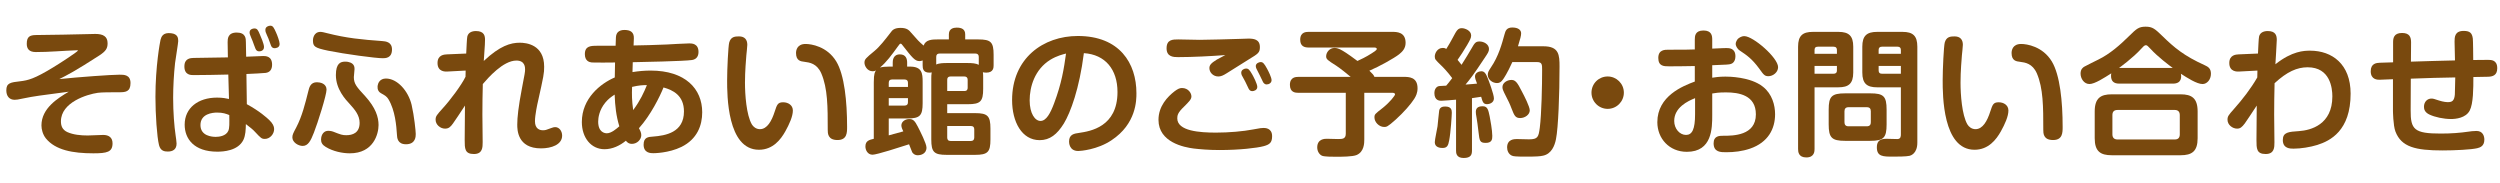
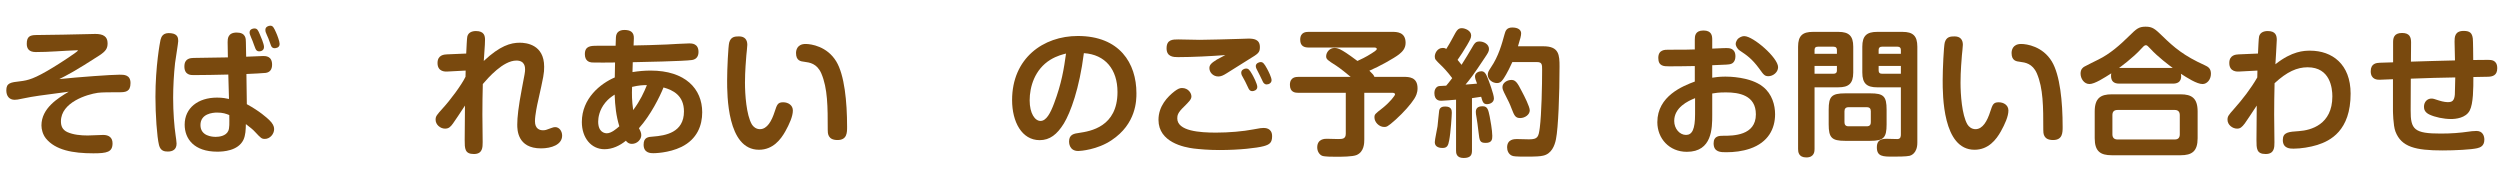
<svg xmlns="http://www.w3.org/2000/svg" version="1.1" id="レイヤー_1" x="0px" y="0px" width="328px" height="24px" viewBox="0 0 328 24" enable-background="new 0 0 328 24" xml:space="preserve">
  <g>
    <path fill="#79490E" d="M15.701,9.799c0.558,0,1.422,0,1.422,1.098c0,1.152-0.666,1.207-1.458,1.207c-1.116,0-2.305,0-2.827,0.072   c-1.404,0.198-4.844,1.243-4.844,3.745c0,0.594,0.181,1.099,0.828,1.405c0.793,0.36,1.783,0.45,2.684,0.45   c0.323,0,1.746-0.072,2.034-0.072c0.738,0,1.225,0.342,1.225,1.098c0,1.152-0.721,1.314-2.521,1.314   c-2.684,0-4.97-0.414-6.23-1.962c-0.396-0.504-0.576-1.17-0.576-1.692c0-2.269,2.161-3.583,3.583-4.43   c-3.835,0.504-4.556,0.594-5.869,0.864c-0.847,0.18-0.991,0.198-1.225,0.198c-0.738,0-1.099-0.522-1.099-1.242   c0-0.973,0.559-1.044,1.818-1.188c1.045-0.126,1.837-0.306,4.321-1.819c0.667-0.396,3.259-2.07,3.259-2.214   c0-0.036-0.071-0.036-0.161-0.036c-0.433,0-2.341,0.126-2.737,0.144c-0.846,0.054-1.801,0.09-2.629,0.09   c-0.9,0-1.188-0.45-1.188-1.08c0-0.937,0.396-1.134,1.188-1.152C7.22,4.56,9.309,4.542,11.775,4.47c0.234,0,0.54-0.018,0.721-0.018   c1.008,0,1.62,0.306,1.62,1.224c0,0.667-0.216,1.026-1.062,1.585c-3.133,2.034-4.303,2.628-5.275,3.115   C10.371,10.105,14.603,9.799,15.701,9.799z" />
    <path fill="#79490E" d="M23.383,5.388c0,0.252-0.36,2.431-0.414,2.881c-0.162,1.477-0.252,3.133-0.252,4.574   c0,1.873,0.144,3.709,0.324,4.916c0.036,0.27,0.126,0.828,0.126,1.08c0,0.774-0.504,1.044-1.152,1.044   c-0.433,0-0.954-0.071-1.152-0.846c-0.271-1.099-0.469-4.015-0.469-6.32c0-4.033,0.595-7.184,0.667-7.49   c0.107-0.396,0.306-1.008,1.404-0.864C23.329,4.47,23.383,4.992,23.383,5.388z M29.865,5.532c0-0.433,0.018-1.261,1.188-1.261   c1.188,0,1.207,0.792,1.207,1.243l0.036,1.926c0.306,0,2.052-0.09,2.232-0.09c0.324,0,1.17,0,1.17,1.134   c0,0.63-0.288,1.008-0.846,1.081c-0.234,0.036-1.692,0.108-2.521,0.144l0.054,3.961c1.692,0.918,2.629,1.783,2.935,2.071   c0.469,0.45,0.648,0.828,0.648,1.188c0,0.685-0.576,1.296-1.206,1.296c-0.433,0-0.522-0.09-1.297-0.918   c-0.306-0.342-0.648-0.594-1.206-1.026c-0.019,0.738-0.036,1.458-0.324,2.07c-0.702,1.44-2.646,1.549-3.421,1.549   c-3.062,0-4.285-1.692-4.285-3.547c0-2.178,1.746-3.547,4.249-3.547c0.738,0,1.242,0.108,1.566,0.18l-0.09-3.205   c-1.801,0.036-2.989,0.072-4.556,0.072c-0.36,0-1.206,0-1.206-1.135c0-1.098,0.846-1.098,1.206-1.116   c1.044-0.018,3.637-0.054,4.501-0.072L29.865,5.532z M28.479,14.769c-0.576,0-2.179,0.144-2.179,1.639   c0,1.44,1.53,1.548,1.999,1.548c0.414,0,1.35-0.09,1.656-0.792c0.162-0.378,0.144-0.955,0.126-2.071   C29.667,14.931,29.271,14.769,28.479,14.769z M32.8,4.542c-0.036-0.09-0.054-0.18-0.054-0.288c0-0.414,0.414-0.522,0.63-0.522   c0.378,0,0.486,0.234,0.72,0.792c0.108,0.252,0.541,1.225,0.541,1.639c0,0.54-0.522,0.576-0.648,0.576   c-0.217,0-0.378-0.126-0.469-0.342c-0.071-0.145-0.324-0.864-0.378-1.009C33.088,5.262,32.836,4.668,32.8,4.542z M34.853,4.2   c-0.019-0.072-0.036-0.18-0.036-0.288c0-0.414,0.432-0.541,0.648-0.541c0.342,0,0.468,0.252,0.756,0.9   c0.145,0.306,0.468,1.17,0.468,1.495c0,0.54-0.576,0.558-0.666,0.558c-0.216,0-0.378-0.108-0.468-0.342   C35.5,5.838,35.267,5.19,35.213,5.046C35.158,4.92,34.906,4.362,34.853,4.2z" />
-     <path fill="#79490E" d="M42.842,11.762c0,0.702-1.152,4.357-1.656,5.636c-0.414,1.062-0.757,1.747-1.477,1.747   c-0.576,0-1.351-0.469-1.351-1.117c0-0.342,0.108-0.558,0.504-1.296c0.774-1.477,1.171-3.115,1.585-4.753   c0.126-0.541,0.306-1.188,1.134-1.188c0.072,0,0.198,0.018,0.36,0.036C42.121,10.861,42.842,11.023,42.842,11.762z M42.05,4.182   c0.233,0,0.594,0.108,0.828,0.162c2.61,0.666,4.573,0.846,7.273,1.044c0.415,0.036,1.278,0.09,1.278,1.099   c0,1.152-0.863,1.152-1.224,1.152c-0.919,0-4.952-0.54-7.166-0.99c-1.801-0.378-1.981-0.558-1.981-1.387   C41.059,5.136,41.131,4.182,42.05,4.182z M46.515,9.061c0,0.162-0.09,0.918-0.09,1.062c0,0.882,0.378,1.296,1.494,2.502   c1.368,1.513,1.747,2.737,1.747,3.781c0,1.17-0.667,3.709-3.764,3.709c-0.972,0-2.196-0.252-3.15-0.828   c-0.486-0.288-0.631-0.594-0.631-0.99c0-0.252,0.108-1.134,0.973-1.134c0.054,0,0.378,0.018,0.612,0.108   c1.008,0.396,1.206,0.468,1.729,0.468c0.81,0,1.746-0.288,1.746-1.621c0-1.008-0.647-1.747-1.278-2.449   c-0.594-0.63-1.836-1.98-1.836-3.817c0-1.549,0.611-1.765,1.224-1.765c0.198,0,0.343,0.018,0.45,0.054   C46.515,8.305,46.515,8.863,46.515,9.061z M50.638,10.303c1.459,0,2.917,1.584,3.367,3.457c0.342,1.477,0.54,3.457,0.54,3.817   c0,0.306,0,1.35-1.278,1.35c-1.116,0-1.17-0.846-1.188-1.26c-0.072-1.134-0.233-3.187-1.116-4.645   c-0.234-0.378-0.432-0.486-1.008-0.811c-0.54-0.306-0.414-0.954-0.396-1.026C49.594,10.952,49.81,10.303,50.638,10.303z" />
    <path fill="#79490E" d="M61.094,9.259l-2.377,0.126c-0.252,0.018-1.314,0.072-1.314-1.117c0-1.08,0.9-1.116,1.225-1.134   l2.539-0.108c0.036-0.738,0.09-2.017,0.144-2.232c0.126-0.541,0.631-0.72,1.135-0.72c1.099,0,1.188,0.666,1.188,1.134   c0,0.09,0,0.378-0.019,0.648c-0.036,0.342-0.126,1.836-0.144,2.143C65.595,6,67,5.604,68.188,5.604   c0.847,0,3.205,0.234,3.205,3.151c0,0.882-0.054,1.152-0.828,4.627c-0.054,0.216-0.378,1.71-0.378,2.521   c0,1.026,0.648,1.188,1.044,1.188c0.324,0,0.414-0.036,1.081-0.288c0.216-0.09,0.396-0.126,0.521-0.126   c0.559,0,0.919,0.54,0.919,1.116c0,1.188-1.404,1.674-2.773,1.674c-3.114,0-3.114-2.484-3.114-3.115   c0-0.954,0.144-2.305,0.611-4.753c0.36-1.908,0.415-2.106,0.415-2.484c0-0.252,0-1.17-1.135-1.17c-1.746,0-3.709,2.269-4.411,3.079   c-0.036,1.333-0.055,2.683-0.055,4.016c0,0.576,0.036,3.079,0.036,3.601c0,0.685,0,1.566-1.152,1.566   c-1.206,0-1.206-0.72-1.206-1.854c0-1.224,0.018-3.385,0.036-4.501c-0.666,1.008-1.188,1.818-1.566,2.341   c-0.324,0.45-0.559,0.684-1.045,0.684c-0.63,0-1.242-0.522-1.242-1.17c0-0.468,0.162-0.63,0.919-1.477   c1.026-1.116,2.484-3.079,3.007-4.159L61.094,9.259z" />
    <path fill="#79490E" d="M80.875,4.542c0.055-0.18,0.271-0.612,1.045-0.612c0.792,0,1.278,0.288,1.242,1.116   c-0.018,0.288-0.036,0.72-0.036,0.918c0.954-0.018,2.935-0.054,4.34-0.126c0.252-0.018,2.557-0.144,2.971-0.144   c0.306,0,1.206,0,1.206,1.117c0,0.468-0.18,0.954-0.846,1.062c-1.081,0.162-6.807,0.27-7.778,0.288c0,0.252-0.019,0.36-0.036,1.296   c0.792-0.126,1.584-0.198,2.376-0.198c4.556,0,6.771,2.395,6.771,5.474c0,1.71-0.648,3.511-2.719,4.538   c-1.692,0.828-3.637,0.828-3.691,0.828c-0.324,0-1.278,0-1.278-1.117c0-0.972,0.612-1.026,1.225-1.062   c1.639-0.126,4.069-0.522,4.069-3.295c0-2.106-1.44-2.809-2.683-3.151c-0.486,1.207-1.675,3.619-3.224,5.348   c0.198,0.36,0.307,0.612,0.307,0.918c0,0.558-0.54,1.134-1.225,1.134c-0.468,0-0.685-0.27-0.792-0.414   c-0.793,0.648-1.765,1.116-2.81,1.116c-1.746,0-2.971-1.495-2.971-3.565c0-3.097,2.431-5.042,4.321-5.852   c0.019-0.648,0.019-1.53,0.036-1.962c-0.45,0.018-2.845,0.018-3.043,0c-0.342-0.036-0.918-0.198-0.918-1.098   C76.734,6,77.545,6,78.463,6h2.305C80.804,4.83,80.804,4.758,80.875,4.542z M80.642,12.41c-0.486,0.324-0.792,0.54-1.206,1.026   c-0.811,0.972-0.955,1.999-0.955,2.521c0,1.404,0.864,1.53,1.135,1.53c0.594,0,1.296-0.612,1.639-0.918   C80.84,15.219,80.695,13.904,80.642,12.41z M84.873,11.167c-0.541,0-1.026,0.018-1.945,0.234c-0.035,1.026-0.035,1.729,0.145,3.043   C84.009,13.184,84.494,12.104,84.873,11.167z" />
    <path fill="#79490E" d="M98.047,5.874c0,0.234-0.107,1.188-0.126,1.387c-0.035,0.486-0.18,2.052-0.18,3.583   c0,1.548,0.18,4.231,0.9,5.474c0.18,0.306,0.558,0.63,1.062,0.63c0.954,0,1.548-1.08,1.944-2.323   c0.288-0.864,0.378-1.206,1.099-1.206c0.684,0,1.278,0.396,1.278,1.08c0,0.774-0.469,1.801-0.99,2.737   c-0.595,1.062-1.621,2.413-3.457,2.413c-4.178,0-4.178-7.185-4.178-9.111c0-1.477,0.145-4.465,0.271-4.952   c0.216-0.774,0.756-0.81,1.296-0.81C97.688,4.776,98.047,5.19,98.047,5.874z M108.599,17.02c0-2.971,0-5.438-0.847-7.4   c-0.576-1.296-1.53-1.422-2.215-1.512c-0.468-0.054-1.098-0.126-1.098-1.152c0-0.342,0.126-1.188,1.26-1.188   c0.721,0,2.81,0.306,4.016,2.287c1.08,1.783,1.423,5.275,1.423,8.588c0,0.756,0,1.729-1.261,1.729   C108.599,18.37,108.599,17.487,108.599,17.02z" />
-     <path fill="#79490E" d="M114.643,10.753c0-1.08,0.144-1.314,0.287-1.512c-0.107,0.054-0.233,0.108-0.432,0.108   c-0.721,0-1.08-0.72-1.08-1.116c0-0.45,0.162-0.594,1.296-1.531c0.721-0.594,1.423-1.512,2.161-2.467   c0.18-0.252,0.432-0.576,1.278-0.576c0.828,0,1.099,0.288,1.386,0.63c0.883,1.008,0.991,1.134,1.639,1.692   c0.271-0.792,1.116-0.81,1.891-0.81h1.423V4.506c0-0.756,0.612-0.882,1.026-0.882c0.576,0,1.116,0.162,1.116,0.882v0.666h1.71   c1.657,0,2.017,0.342,2.017,2.017v1.368c0,0.288,0,0.973-0.972,0.973c-0.216,0-0.324-0.036-0.433-0.054   c0.036,0.27,0.036,0.378,0.036,0.81v1.369c0,1.657-0.36,2.017-2.017,2.017h-2.7v1.17h3.654c1.639,0,2.017,0.36,2.017,2.017v1.44   c0,1.639-0.342,2.017-2.017,2.017h-3.727c-1.656,0-2.017-0.36-2.017-2.017v-8.013c0-0.252,0-0.468,0.054-0.792   c-0.072,0.018-0.162,0.036-0.288,0.036c-0.828,0-0.9-0.522-0.9-0.955V7.927c-0.144,0.054-0.27,0.09-0.414,0.09   c-0.594,0-0.937-0.432-2.232-2.088c-0.072-0.108-0.145-0.198-0.252-0.198c-0.09,0-0.108,0.036-0.324,0.324   c-0.864,1.188-1.513,2.088-2.377,2.809c0.324-0.09,0.702-0.126,1.206-0.126h0.469V8.215c0-0.198,0-1.081,0.937-1.081   c0.81,0,0.954,0.612,0.954,1.081v0.522h0.36c1.584,0,1.674,0.864,1.674,2.017v2.773c0,1.639-0.342,2.017-2.017,2.017h-2.431v2.215   c0.63-0.162,1.278-0.342,1.909-0.522c-0.108-0.216-0.253-0.54-0.253-0.774c0-0.522,0.522-0.846,1.045-0.846   c0.486,0,0.72,0.234,1.099,0.972c0.306,0.594,1.152,2.25,1.152,2.773c0,0.864-0.829,1.008-1.117,1.008   c-0.485,0-0.684-0.288-0.756-0.396c-0.036-0.072-0.36-0.919-0.414-1.045c-1.116,0.36-4.231,1.369-4.789,1.369   c-0.631,0-0.937-0.595-0.937-1.081c0-0.756,0.522-0.864,1.099-1.008V10.753z M116.604,11.402h2.521v-0.541   c0-0.288-0.144-0.432-0.449-0.432h-1.639c-0.271,0-0.433,0.126-0.433,0.432V11.402z M119.125,12.878h-2.521v0.973h2.071   c0.306,0,0.449-0.144,0.449-0.432V12.878z M122.835,8.467c0.342-0.18,0.954-0.198,1.368-0.198h2.772c0.54,0,1.08,0.036,1.44,0.234   V7.458c0-0.288-0.162-0.432-0.432-0.432h-4.718c-0.271,0-0.432,0.126-0.432,0.432V8.467z M124.275,11.942h2.25   c0.36,0,0.433-0.216,0.433-0.432v-1.044c0-0.27-0.145-0.432-0.433-0.432h-1.818c-0.306,0-0.432,0.162-0.432,0.432V11.942z    M124.275,16.533v1.513c0,0.27,0.126,0.45,0.432,0.45h2.683c0.271,0,0.433-0.145,0.433-0.45v-1.081   c0-0.288-0.145-0.432-0.433-0.432H124.275z" />
    <path fill="#79490E" d="M139.574,16.209c-0.882,1.423-1.837,2.179-3.169,2.179c-2.341,0-3.619-2.395-3.619-5.257   c0-5.492,4.087-8.409,8.625-8.409c5.491,0,7.688,3.583,7.688,7.508c0,0.9,0,4.015-3.277,6.176   c-1.854,1.243-4.069,1.405-4.357,1.405c-1.188,0-1.206-1.099-1.206-1.243c0-0.936,0.666-1.044,1.332-1.134   c1.44-0.216,5.023-0.774,5.023-5.366c0-2.953-1.603-4.916-4.411-5.095C141.609,11.654,140.457,14.751,139.574,16.209z    M137.81,7.837c-2.07,1.278-2.719,3.565-2.719,5.329c0,1.729,0.702,2.701,1.423,2.701c0.756,0,1.296-1.008,1.782-2.305   c0.99-2.629,1.296-4.573,1.566-6.536C139.448,7.134,138.674,7.314,137.81,7.837z" />
    <path fill="#79490E" d="M165.785,19.18c-0.864,0.234-3.151,0.505-5.78,0.505c-1.477,0-2.593-0.108-3.385-0.198   c-1.261-0.162-4.627-0.811-4.627-3.763c0-1.819,1.206-3.043,2.106-3.745c0.414-0.306,0.666-0.432,0.972-0.432   c0.847,0,1.243,0.684,1.243,1.098c0,0.396-0.307,0.684-0.99,1.369c-0.793,0.756-0.865,1.116-0.865,1.512   c0,1.674,2.936,1.873,5.078,1.873c1.692,0,3.564-0.162,4.861-0.414c0.99-0.18,1.099-0.198,1.368-0.198c0.216,0,1.135,0,1.135,1.081   C166.901,18.694,166.595,18.964,165.785,19.18z M154.567,7.495c-0.576,0-1.513-0.018-1.513-1.152c0-1.17,0.811-1.17,1.549-1.17   c0.271,0,2.377,0.054,2.809,0.054c0.648,0,4.466-0.09,5.275-0.126c0.217,0,0.919-0.036,1.081-0.036c0.666,0,1.53,0.054,1.53,1.116   c0,0.738-0.234,0.864-1.44,1.603c-0.45,0.27-2.485,1.548-2.899,1.818c-0.485,0.306-0.773,0.432-1.116,0.432   c-0.666,0-1.17-0.522-1.17-1.098c0-0.414,0.252-0.667,0.972-1.116c0.162-0.108,0.955-0.486,1.117-0.594   C158.907,7.369,156.422,7.495,154.567,7.495z M162.922,9.871c-0.054-0.108-0.072-0.234-0.072-0.342c0-0.36,0.396-0.54,0.648-0.54   c0.271,0,0.433,0.144,0.792,0.774c0.145,0.252,0.667,1.243,0.667,1.639c0,0.432-0.45,0.558-0.667,0.558   c-0.252,0-0.378-0.162-0.468-0.324c-0.126-0.252-0.342-0.702-0.45-0.936C163.318,10.573,162.994,9.997,162.922,9.871z    M164.849,9.025c-0.054-0.126-0.09-0.234-0.09-0.36c0-0.342,0.396-0.522,0.647-0.522c0.271,0,0.45,0.162,0.829,0.864   c0.197,0.36,0.594,1.152,0.594,1.513c0,0.36-0.342,0.558-0.648,0.558c-0.27,0-0.414-0.216-0.468-0.306   c-0.072-0.126-0.378-0.774-0.433-0.9C165.209,9.727,164.902,9.151,164.849,9.025z" />
    <path fill="#79490E" d="M176.564,12.176h-6.23c-0.396,0-1.098-0.054-1.098-1.044c0-1.044,0.828-1.044,1.098-1.044h6.879   c-0.45-0.378-1.333-1.098-1.909-1.477c-1.116-0.702-1.314-0.846-1.314-1.224c0-0.486,0.414-1.099,1.116-1.099   c0.288,0,0.576,0.126,0.703,0.18c0.432,0.216,0.936,0.522,2.286,1.53c0.396-0.18,1.099-0.504,1.854-0.99   c0.271-0.162,0.685-0.432,0.685-0.576c0-0.198-0.252-0.198-0.378-0.198h-8.571c-0.521,0-1.098-0.144-1.098-1.026   c0-1.026,0.81-1.026,1.098-1.026h10.983c0.559,0,1.747,0,1.747,1.44c0,0.774-0.469,1.188-0.864,1.512   c-0.648,0.504-2.575,1.584-3.89,2.143c0.468,0.45,0.559,0.558,0.666,0.81h3.854c0.63,0,1.801,0,1.801,1.495   c0,0.612-0.217,1.044-0.433,1.386c-0.432,0.684-1.368,1.765-2.448,2.737c-1.062,0.954-1.207,0.954-1.495,0.954   c-0.684,0-1.278-0.648-1.278-1.242c0-0.414,0.055-0.45,1.045-1.225c1.044-0.828,1.656-1.674,1.656-1.8   c0-0.216-0.252-0.216-0.378-0.216h-3.655v6.122c0,0.486-0.019,1.603-0.99,2.034c-0.522,0.234-1.999,0.234-2.737,0.234   c-0.468,0-1.477,0-1.8-0.126c-0.324-0.126-0.648-0.54-0.648-1.099c0-1.134,1.008-1.134,1.261-1.134   c0.107,0,1.242,0.036,1.476,0.036c0.576,0,1.009-0.018,1.009-0.702V12.176z" />
    <path fill="#79490E" d="M191.035,13.076c-0.486,0.036-1.584,0.144-1.927,0.144c-0.216,0-0.918,0-0.918-1.026   c0-0.414,0.181-0.684,0.378-0.81c0.162-0.108,0.288-0.108,1.171-0.144c0.198-0.234,0.36-0.414,0.792-0.99   c-0.612-0.829-1.261-1.495-1.477-1.693c-0.72-0.702-0.811-0.774-0.811-1.152c0-0.396,0.324-1.116,1.045-1.116   c0.234,0,0.342,0.054,0.468,0.126c0.271-0.414,0.595-0.99,0.864-1.494c0.486-0.918,0.648-1.225,1.171-1.225   c0.396,0,1.224,0.306,1.224,0.955c0,0.324-0.126,0.558-0.54,1.278c-0.378,0.648-0.918,1.476-1.242,1.926   c0.18,0.234,0.288,0.36,0.522,0.648c0.612-0.972,0.9-1.44,1.296-2.125c0.414-0.72,0.54-0.937,1.062-0.937   c0.54,0,1.242,0.342,1.242,0.99c0,0.324-0.144,0.541-0.594,1.207c-1.459,2.215-1.98,2.863-2.485,3.457   c0.919-0.072,1.026-0.072,1.513-0.126c-0.162-0.414-0.27-0.702-0.27-0.937c0-0.486,0.521-0.684,0.828-0.684   c0.432,0,0.612,0.324,0.882,1.008c0.072,0.18,0.774,2.017,0.774,2.557c0,0.594-0.63,0.756-0.9,0.756   c-0.504,0-0.594-0.324-0.774-0.972c-0.216,0.036-1.044,0.162-1.206,0.18v6.878c0,0.541-0.144,0.973-1.099,0.973   c-0.99,0-0.99-0.702-0.99-0.973V13.076z M190.478,14.787c0,0.288-0.145,2.629-0.343,3.619c-0.126,0.703-0.27,1.008-0.882,1.008   c-0.271,0-1.009-0.054-1.009-0.756c0-0.342,0.324-1.782,0.36-2.088c0.036-0.324,0.181-1.854,0.216-2.053   c0.091-0.54,0.595-0.54,0.811-0.54C190.405,13.977,190.478,14.427,190.478,14.787z M195.446,15.273   c0.072,0.378,0.343,1.8,0.343,2.557c0,0.432-0.036,0.918-0.864,0.918c-0.774,0-0.811-0.288-0.937-1.369   c-0.126-1.062-0.18-1.44-0.252-1.873c-0.09-0.504-0.108-0.63-0.108-0.846c0-0.666,0.595-0.72,0.9-0.72   C195.177,13.94,195.267,14.427,195.446,15.273z M202.505,6.072c2.053,0,2.106,1.152,2.106,2.665c0,3.547-0.162,8.048-0.468,9.525   c-0.162,0.828-0.576,1.927-1.692,2.161c-0.396,0.09-0.828,0.126-2.287,0.126c-1.296,0-1.584-0.036-1.801-0.126   c-0.45-0.198-0.63-0.667-0.63-1.081c0-1.098,0.973-1.098,1.278-1.098c0.252,0,1.368,0.036,1.585,0.036   c1.17,0,1.26-0.306,1.422-1.512c0.234-1.837,0.307-5.564,0.307-7.599c0-0.684,0-1.026-0.667-1.026h-3.24   c-0.648,1.44-1.117,2.125-1.207,2.251c-0.27,0.378-0.468,0.504-0.81,0.504c-0.595,0-1.207-0.468-1.207-1.08   c0-0.324,0.108-0.504,0.414-0.973c1.009-1.476,1.44-3.097,1.783-4.339c0.126-0.45,0.252-0.9,1.044-0.9   c0.324,0,1.135,0.09,1.135,0.774c0,0.306-0.108,0.702-0.414,1.692H202.505z M199.696,12.05c0.288,0.54,1.008,1.945,1.008,2.431   c0,0.559-0.63,1.008-1.26,1.008c-0.631,0-0.774-0.342-1.117-1.224c-0.252-0.666-0.359-0.882-0.99-2.125   c-0.107-0.234-0.216-0.45-0.216-0.703c0-0.522,0.504-0.864,0.99-0.936C198.813,10.394,199.065,10.808,199.696,12.05z" />
-     <path fill="#79490E" d="M213.051,12.158c0,1.17-0.954,2.125-2.124,2.125c-1.171,0-2.125-0.955-2.125-2.125   c0-1.188,0.954-2.125,2.125-2.125C212.079,10.033,213.051,10.97,213.051,12.158z" />
    <path fill="#79490E" d="M224.643,10.195c0.342-0.054,0.9-0.144,1.729-0.144c0.342,0,3.277,0,4.934,1.333   c1.206,0.954,1.585,2.431,1.585,3.601c0,1.891-0.883,3.691-3.296,4.519c-1.008,0.343-2.07,0.469-3.114,0.469   c-0.721,0-1.656,0-1.656-1.171c0-0.99,0.773-0.99,1.26-0.99c1.278,0,4.285,0,4.285-2.809c0-2.521-2.232-2.881-3.925-2.881   c-0.954,0-1.387,0.072-1.801,0.144v2.809c0,1.729,0,4.843-3.331,4.843c-2.305,0-3.871-1.746-3.871-3.889   c0-3.439,3.367-4.753,4.916-5.33V8.665c-1.099,0.036-3.35,0.036-3.403,0.036c-0.63,0-1.387,0-1.387-1.099   c0-1.08,0.847-1.08,1.333-1.08c2.179,0,2.431,0,3.457-0.036V5.208c0-0.45,0.018-1.207,1.134-1.207c1.099,0,1.152,0.72,1.152,1.207   v1.17c1.53-0.072,1.711-0.072,1.873-0.072c0.324,0,1.17,0,1.17,1.081c0,0.774-0.468,0.972-0.612,1.008   c-0.233,0.072-0.468,0.09-2.431,0.162V10.195z M222.393,12.878c-0.955,0.378-2.737,1.225-2.737,2.989   c0,1.026,0.72,1.836,1.549,1.836c0.81,0,1.188-0.756,1.188-2.701V12.878z M228.856,4.74c1.152,0,4.429,2.827,4.429,4.069   c0,0.666-0.648,1.188-1.278,1.188c-0.486,0-0.63-0.198-1.206-1.008c-0.954-1.297-1.656-1.765-2.521-2.341   c-0.415-0.27-0.559-0.702-0.559-0.882c0-0.288,0.216-0.576,0.288-0.667C228.118,5.01,228.424,4.74,228.856,4.74z" />
    <path fill="#79490E" d="M238.069,19.54c0,0.271,0,1.116-1.08,1.116c-1.026,0-1.081-0.738-1.081-1.116V6.126   c0-1.476,0.631-1.944,1.945-1.944h3.349c1.368,0,1.944,0.522,1.944,1.944v3.385c0,1.477-0.63,1.944-1.944,1.944h-3.133V19.54z    M241.004,7.062V6.558c0-0.27-0.126-0.432-0.45-0.432h-2.053c-0.323,0-0.432,0.162-0.432,0.432v0.504H241.004z M238.069,9.673   h2.484c0.234,0,0.45-0.072,0.45-0.432V8.647h-2.935V9.673z M247.522,16.317c0,1.746-0.379,2.161-2.143,2.161h-3.296   c-1.764,0-2.16-0.415-2.16-2.161v-1.927c0-1.729,0.378-2.143,2.16-2.143h3.296c1.746,0,2.143,0.378,2.143,2.143V16.317z    M245.451,14.606c0-0.342-0.144-0.54-0.521-0.54h-2.413c-0.36,0-0.522,0.198-0.522,0.54v1.423c0,0.306,0.126,0.54,0.522,0.54h2.413   c0.432,0,0.521-0.27,0.521-0.54V14.606z M246.279,11.456c-1.314,0-1.944-0.468-1.944-1.944V6.126c0-1.422,0.576-1.944,1.944-1.944   h3.331c1.369,0,1.945,0.522,1.945,1.944v12.586c0,1.458-0.883,1.692-1.009,1.729c-0.432,0.108-1.692,0.108-2.196,0.108   c-1.278,0-2.106,0-2.106-1.207c0-0.594,0.18-1.134,1.224-1.134c0.234,0,1.243,0.036,1.459,0.036c0.45,0,0.468-0.36,0.468-0.63   v-6.158H246.279z M249.395,7.062V6.558c0-0.288-0.144-0.432-0.432-0.432h-2.053c-0.307,0-0.433,0.162-0.433,0.432v0.504H249.395z    M249.395,9.673V8.647h-2.917v0.594c0,0.306,0.145,0.432,0.433,0.432H249.395z" />
    <path fill="#79490E" d="M257.527,5.874c0,0.234-0.107,1.188-0.126,1.387c-0.035,0.486-0.18,2.052-0.18,3.583   c0,1.548,0.18,4.231,0.9,5.474c0.18,0.306,0.558,0.63,1.062,0.63c0.954,0,1.548-1.08,1.944-2.323   c0.288-0.864,0.378-1.206,1.099-1.206c0.684,0,1.278,0.396,1.278,1.08c0,0.774-0.469,1.801-0.99,2.737   c-0.595,1.062-1.621,2.413-3.457,2.413c-4.178,0-4.178-7.185-4.178-9.111c0-1.477,0.145-4.465,0.271-4.952   c0.216-0.774,0.756-0.81,1.296-0.81C257.168,4.776,257.527,5.19,257.527,5.874z M268.079,17.02c0-2.971,0-5.438-0.847-7.4   c-0.576-1.296-1.53-1.422-2.215-1.512c-0.468-0.054-1.098-0.126-1.098-1.152c0-0.342,0.126-1.188,1.26-1.188   c0.721,0,2.81,0.306,4.016,2.287c1.08,1.783,1.423,5.275,1.423,8.588c0,0.756,0,1.729-1.261,1.729   C268.079,18.37,268.079,17.487,268.079,17.02z" />
    <path fill="#79490E" d="M278.029,10.97c-0.738,0-1.062-0.36-1.062-1.026c0-0.144,0.018-0.234,0.036-0.324   c-0.9,0.576-2.179,1.404-2.863,1.404c-0.721,0-1.17-0.72-1.17-1.368c0-0.594,0.323-0.811,0.504-0.918   c0.107-0.072,1.566-0.792,1.818-0.918c1.549-0.756,2.863-1.927,4.087-3.133c0.9-0.882,1.207-1.188,2.125-1.188   s1.242,0.306,2.16,1.188c1.603,1.566,2.863,2.629,5.6,3.871c0.433,0.198,0.811,0.415,0.811,1.117c0,0.774-0.522,1.35-1.099,1.35   c-0.756,0-2.034-0.828-2.845-1.35c0.072,0.36,0.162,1.296-1.044,1.296H278.029z M288.329,18.136c0,1.729-0.757,2.232-2.233,2.232   h-9.038c-1.477,0-2.232-0.504-2.232-2.232v-3.511c0-1.764,0.792-2.25,2.232-2.25h9.038c1.44,0,2.233,0.486,2.233,2.25V18.136z    M285.988,15.093c0-0.468-0.271-0.666-0.648-0.666h-7.526c-0.45,0-0.666,0.234-0.666,0.666v2.539c0,0.414,0.216,0.666,0.666,0.666   h7.526c0.45,0,0.648-0.252,0.648-0.666V15.093z M285.07,8.917c-0.45-0.324-1.945-1.44-2.953-2.539   c-0.271-0.288-0.414-0.45-0.576-0.45c-0.198,0-0.378,0.216-0.595,0.45c-1.08,1.206-2.898,2.521-2.935,2.539H285.07z" />
    <path fill="#79490E" d="M296.174,9.259l-2.377,0.126c-0.252,0.018-1.314,0.072-1.314-1.117c0-1.08,0.9-1.116,1.225-1.134   l2.539-0.108c0.036-0.738,0.09-2.017,0.144-2.232c0.126-0.541,0.631-0.72,1.135-0.72c1.044,0,1.188,0.594,1.188,1.152   c0,0.45-0.162,2.701-0.181,3.205c2.197-1.746,3.781-1.782,4.556-1.782c2.881,0,5.312,1.765,5.312,5.636   c0,4.861-2.665,6.194-4.375,6.733c-0.919,0.288-2.161,0.486-3.097,0.486c-0.45,0-1.423,0-1.423-1.134   c0-1.026,0.756-1.08,2.143-1.17c1.53-0.108,4.357-0.846,4.357-4.555c0-1.062-0.271-3.817-3.241-3.817   c-1.387,0-2.7,0.576-4.339,2.088c-0.036,1.386-0.055,2.755-0.055,4.124c0,0.576,0.036,3.115,0.036,3.637c0,0.648,0,1.53-1.152,1.53   c-1.206,0-1.206-0.72-1.206-1.854c0-1.224,0.018-3.385,0.036-4.501c-0.702,1.062-1.206,1.836-1.566,2.341   c-0.378,0.504-0.612,0.684-1.009,0.684c-0.594,0-1.26-0.486-1.26-1.17c0-0.45,0.144-0.612,0.828-1.387   c1.152-1.296,2.215-2.665,3.079-4.159L296.174,9.259z" />
    <path fill="#79490E" d="M316.279,14.48c-0.018,2.521,0.486,3.043,3.943,3.043c1.404,0,2.521-0.09,3.655-0.252   c0.198-0.036,0.63-0.09,1.044-0.09c0.828,0,1.026,0.684,1.026,1.134c0,0.9-0.612,1.044-0.954,1.134   c-0.792,0.18-2.898,0.288-4.52,0.288c-3.564,0-5.419-0.45-6.193-2.485c-0.307-0.81-0.324-2.701-0.324-2.755v-4.105   c-0.271,0.018-1.513,0.072-1.765,0.072s-1.152,0-1.152-1.116c0-1.044,0.774-1.098,1.206-1.116c0.469-0.018,1.243-0.036,1.729-0.054   V5.55c0-0.504,0.072-1.224,1.171-1.224c0.99,0,1.188,0.54,1.188,1.242l-0.019,2.521c2.719-0.09,3.025-0.09,5.78-0.162   c0-0.378-0.055-2.106-0.055-2.449c0-0.576,0-1.422,1.188-1.422c0.792,0,1.116,0.252,1.207,1.008   c0.035,0.252,0.054,2.395,0.054,2.809c0.792,0,1.62-0.018,1.927-0.018c0.432,0,1.224,0,1.224,1.099c0,0.954-0.63,1.098-1.206,1.116   c-0.018,0-1.729,0.036-1.927,0.036c0,1.458,0,3.493-0.486,4.411c-0.521,0.972-1.836,1.099-2.431,1.099   c-1.008,0-2.124-0.252-2.826-0.576c-0.631-0.288-0.738-0.703-0.738-1.026c0-0.702,0.486-1.081,0.972-1.081   c0.234,0,0.343,0.036,0.99,0.252c0.612,0.198,1.026,0.216,1.188,0.216c0.54,0,0.829-0.18,0.9-0.99   c0.019-0.234,0.036-1.891,0.055-2.251c-2.647,0.054-2.972,0.054-5.834,0.162L316.279,14.48z" />
  </g>
</svg>